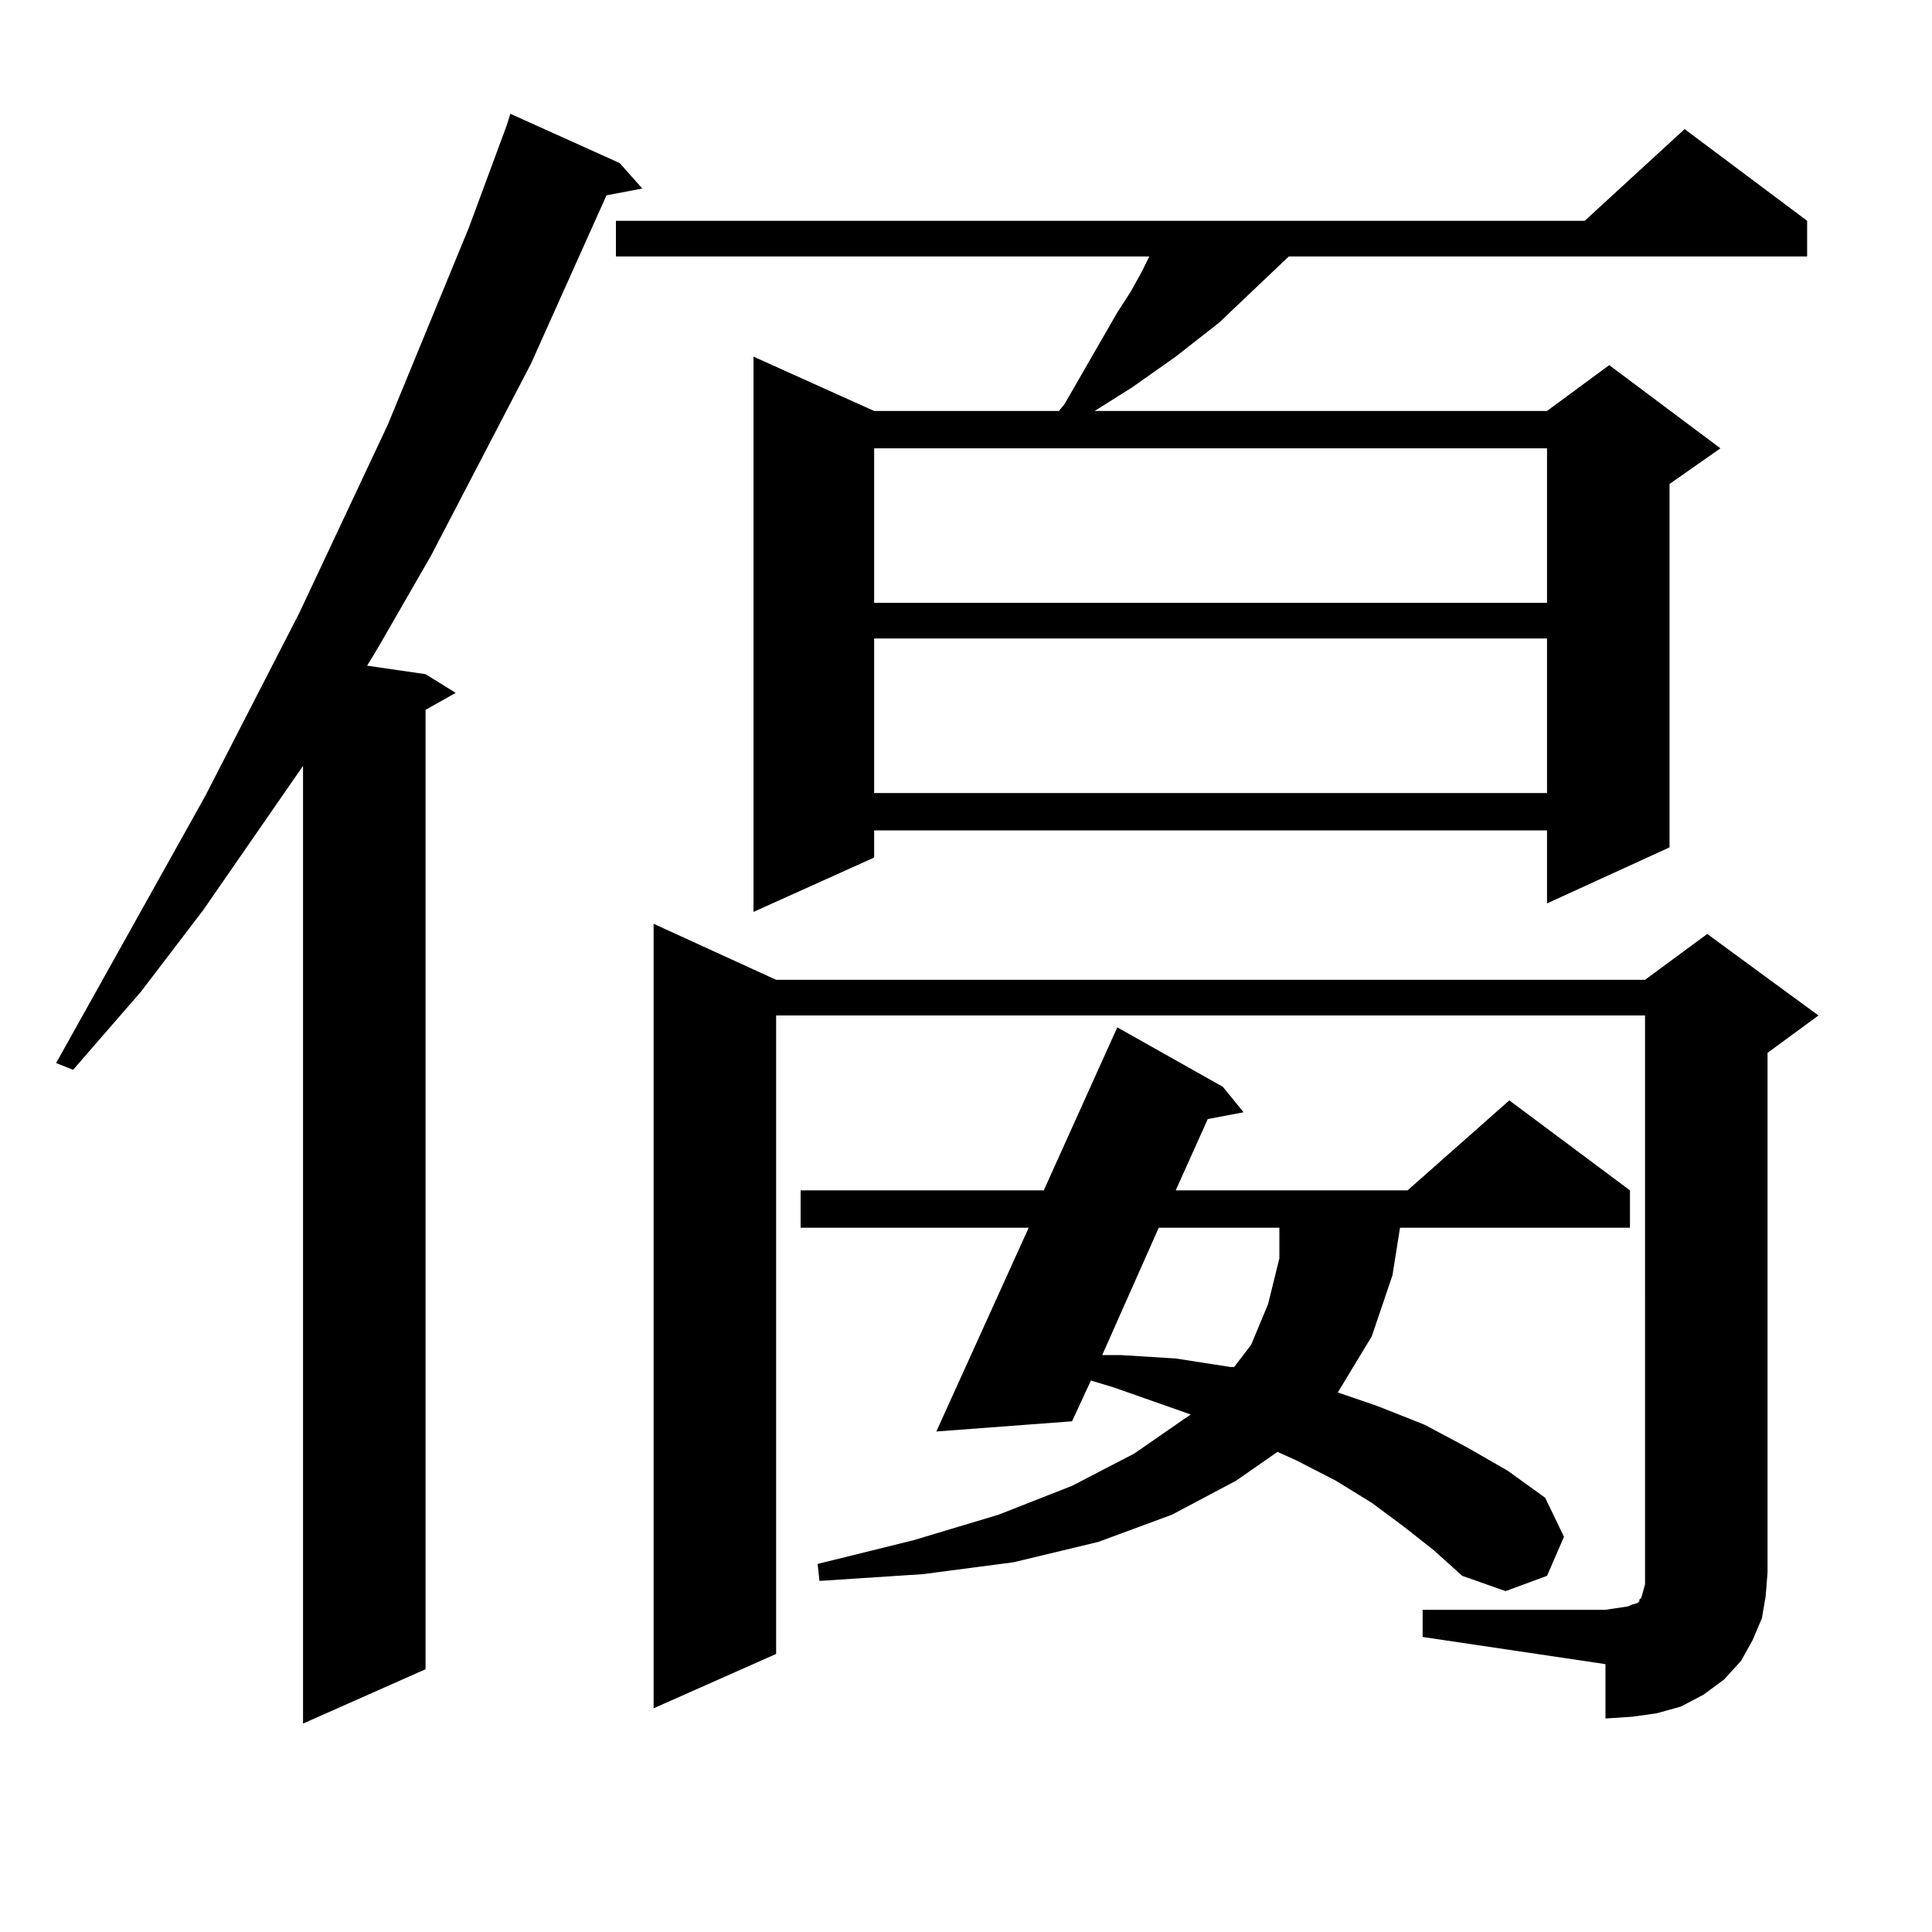
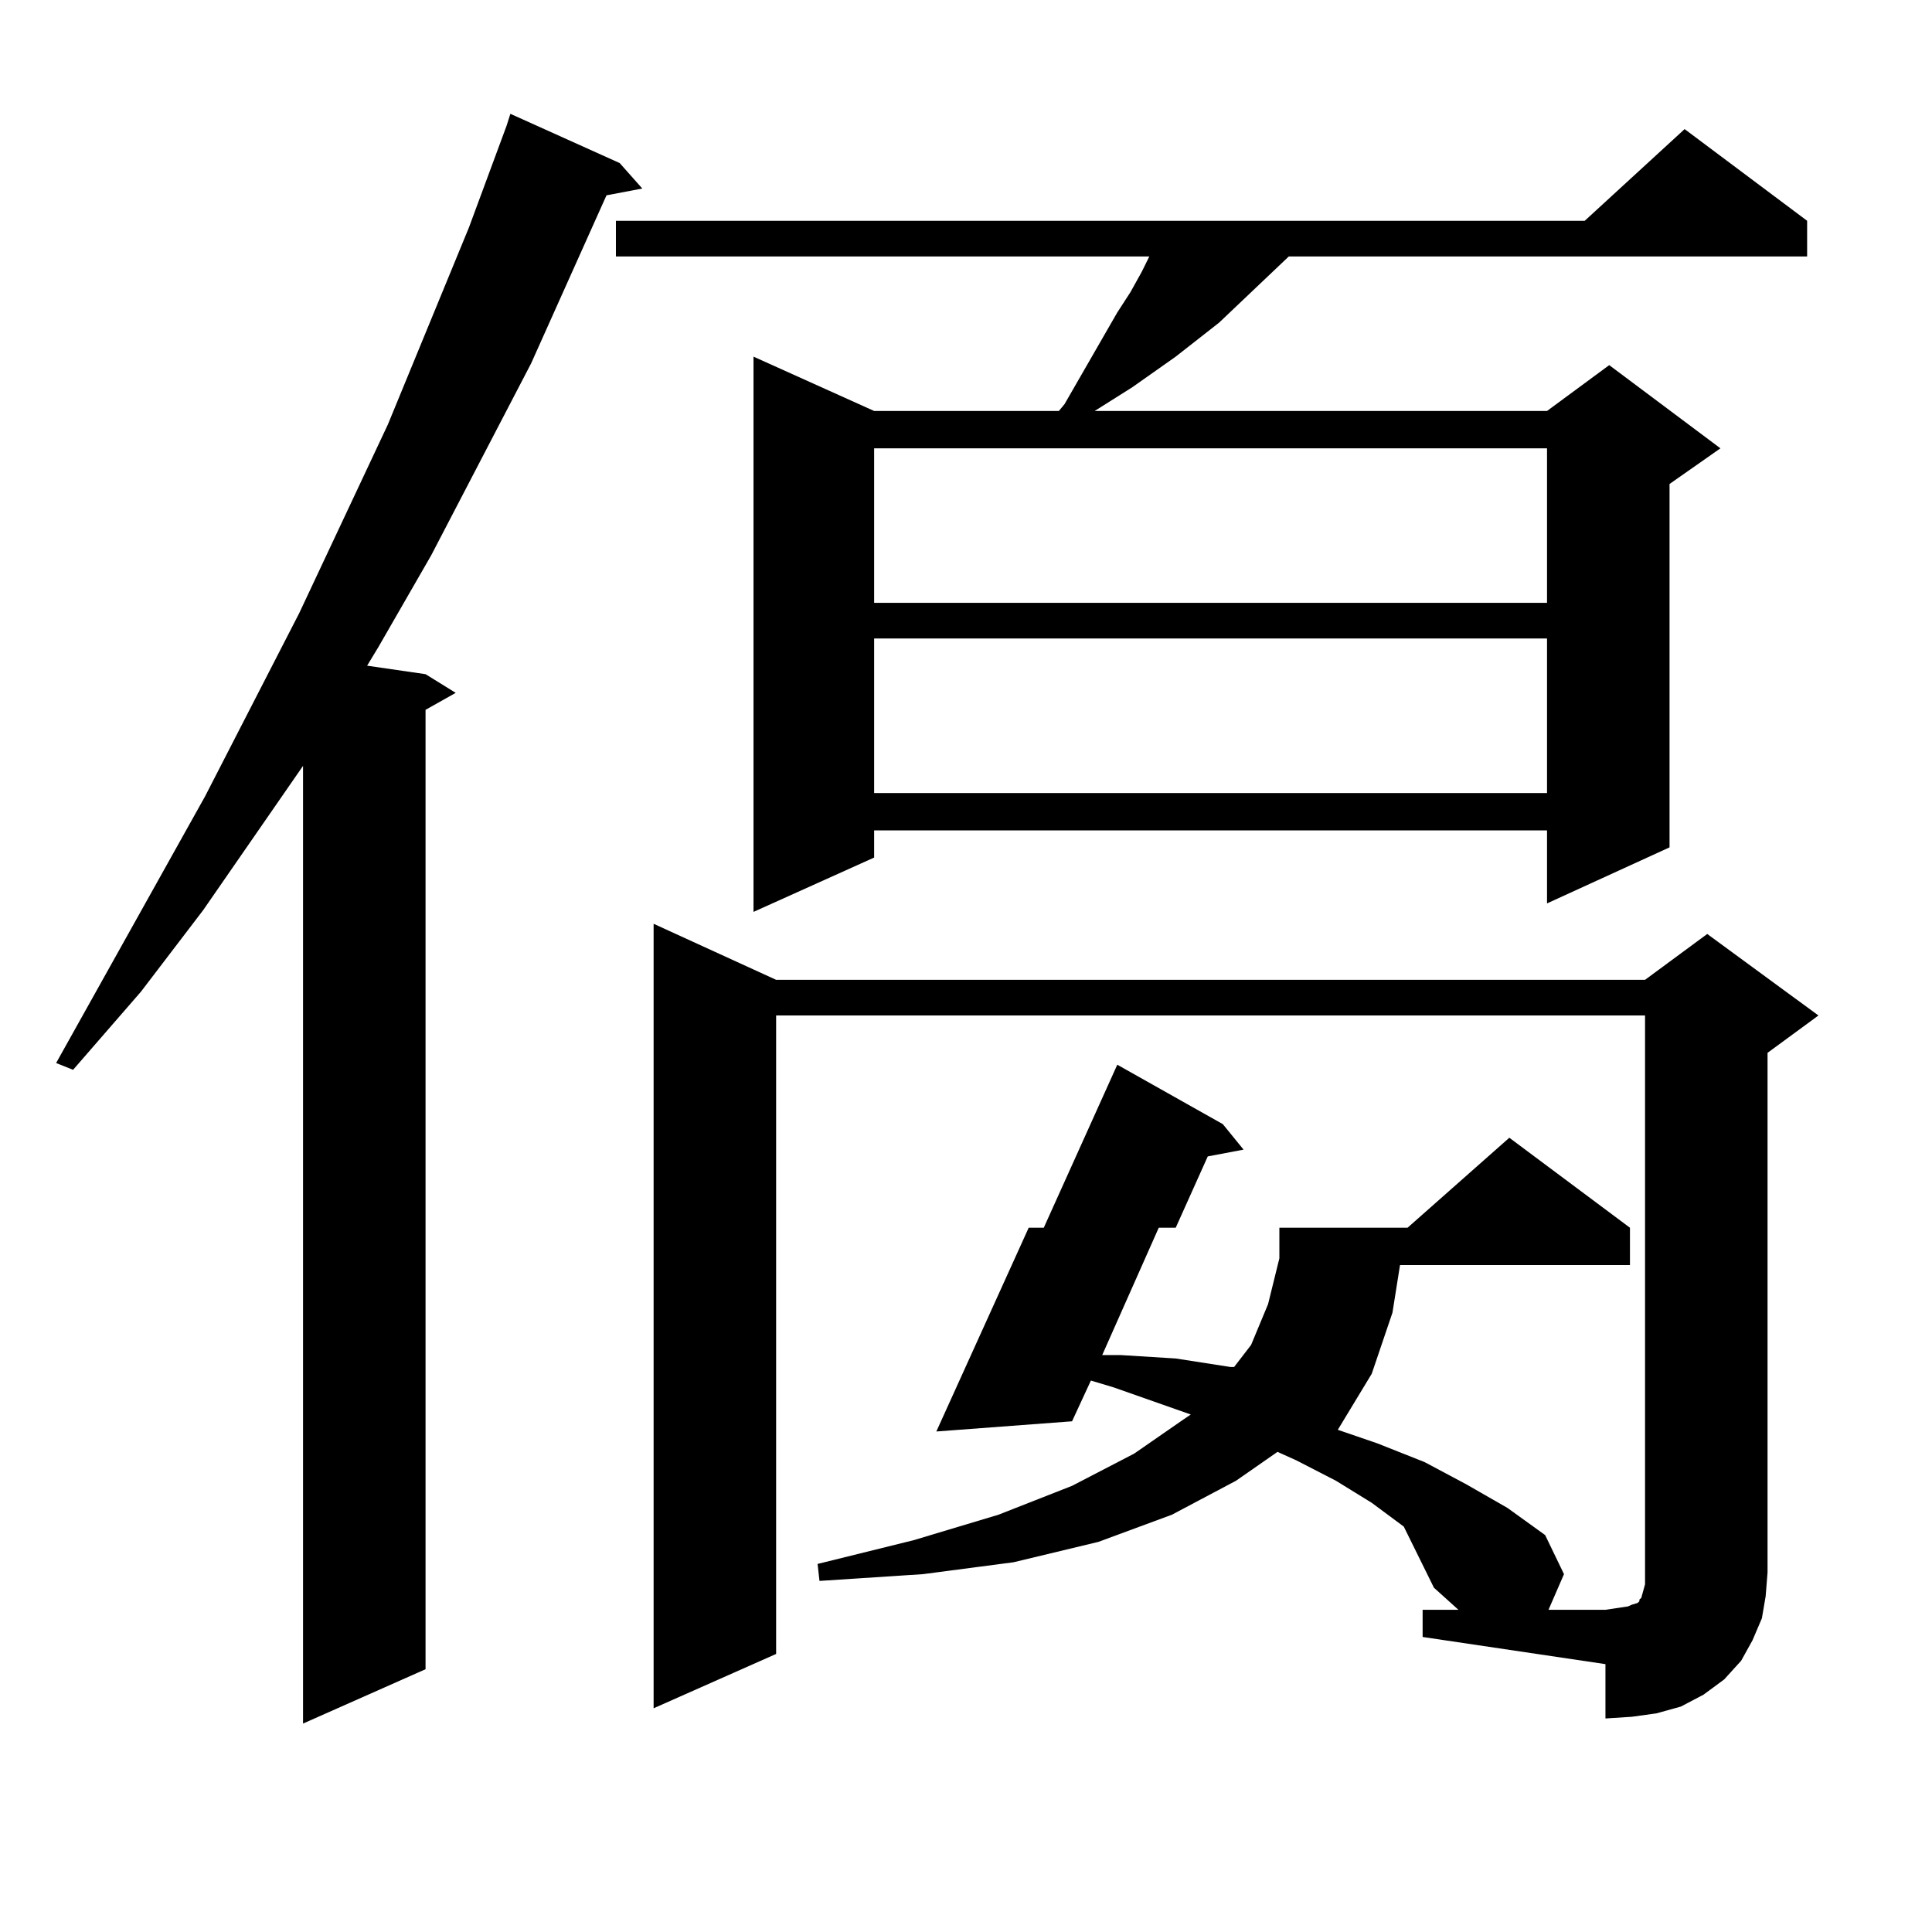
<svg xmlns="http://www.w3.org/2000/svg" version="1.1" id="图层_1" x="0px" y="0px" width="1000px" height="1000px" viewBox="0 0 1000 1000" enable-background="new 0 0 1000 1000" xml:space="preserve">
-   <path d="M320.748,84.398l11.707,13.184l-18.536,3.516l-39.023,87.012l-51.706,99.316l-27.316,47.461l-5.854,9.668l30.243,4.395  l15.609,9.668l-15.609,8.789v496.582l-63.413,28.125V396.41l-51.706,74.707l-32.194,42.188l-35.121,40.43l-8.78-3.516  l77.071-137.988l48.779-94.922l45.853-97.559l41.95-101.953l19.512-52.734l1.951-6.152L320.748,84.398z M935.367,114.281v18.457  H667.081l-36.097,34.277l-22.438,17.578l-22.438,15.82l-19.512,12.305h234.141l32.194-23.73l57.56,43.066l-26.341,18.457v188.086  l-63.413,29.004v-37.793H452.452v14.063l-62.438,28.125V184.594l62.438,28.125h95.607l2.927-3.516l27.316-47.461l6.829-10.547  l5.854-10.547l3.902-7.91H318.797v-18.457h501.451l51.706-47.461L935.367,114.281z M736.348,833.227h94.632l5.854-0.879l5.854-0.879  l1.951-0.879l2.927-0.879l0.976-0.879v-0.879l0.976-0.879l0.976-3.516l0.976-3.516v-6.152V525.609H401.722v330.469l-63.413,28.125  V478.148l63.413,29.004h449.745l32.194-23.73l57.56,42.188l-26.341,19.336v268.945l-0.976,12.305l-1.951,11.426l-4.878,11.426  l-5.854,10.547l-8.78,9.668l-10.731,7.91l-11.707,6.152l-12.683,3.516l-12.683,1.758l-13.658,0.879v-28.125l-94.632-14.063V833.227z   M726.592,790.16l-16.585-12.305l-18.536-11.426l-20.487-10.547l-9.756-4.395l-21.463,14.941l-33.17,17.578l-38.048,14.063  l-43.901,10.547l-46.828,6.152l-53.657,3.516l-0.976-8.789l49.755-12.305l43.901-13.184l38.048-14.941l32.194-16.699l25.365-17.578  l3.902-2.637l-39.999-14.063l-11.707-3.516l-9.756,21.094l-70.242,5.273l47.804-105.469H414.404v-19.336h125.851l38.048-84.375  l54.633,30.762l10.731,13.184l-18.536,3.516l-16.585,36.914h119.997l52.682-46.582l62.438,46.582v19.336H724.641l-3.902,24.609  l-10.731,31.641l-17.561,29.004l20.487,7.031l24.39,9.668l21.463,11.426l21.463,12.305l19.512,14.063l9.756,20.215l-8.78,20.215  l-21.463,7.91l-22.438-7.91l-14.634-13.184L726.592,790.16z M452.452,232.055v79.98h348.284v-79.98H452.452z M452.452,330.492v79.98  h348.284v-79.98H452.452z M599.766,635.473l-29.268,65.918h9.756l28.292,1.758l28.292,4.395h1.951l8.78-11.426l8.78-21.094  l5.854-23.73v-15.82H599.766z" />
+   <path d="M320.748,84.398l11.707,13.184l-18.536,3.516l-39.023,87.012l-51.706,99.316l-27.316,47.461l-5.854,9.668l30.243,4.395  l15.609,9.668l-15.609,8.789v496.582l-63.413,28.125V396.41l-51.706,74.707l-32.194,42.188l-35.121,40.43l-8.78-3.516  l77.071-137.988l48.779-94.922l45.853-97.559l41.95-101.953l19.512-52.734l1.951-6.152L320.748,84.398z M935.367,114.281v18.457  H667.081l-36.097,34.277l-22.438,17.578l-22.438,15.82l-19.512,12.305h234.141l32.194-23.73l57.56,43.066l-26.341,18.457v188.086  l-63.413,29.004v-37.793H452.452v14.063l-62.438,28.125V184.594l62.438,28.125h95.607l2.927-3.516l27.316-47.461l6.829-10.547  l5.854-10.547l3.902-7.91H318.797v-18.457h501.451l51.706-47.461L935.367,114.281z M736.348,833.227h94.632l5.854-0.879l5.854-0.879  l1.951-0.879l2.927-0.879l0.976-0.879v-0.879l0.976-0.879l0.976-3.516l0.976-3.516v-6.152V525.609H401.722v330.469l-63.413,28.125  V478.148l63.413,29.004h449.745l32.194-23.73l57.56,42.188l-26.341,19.336v268.945l-0.976,12.305l-1.951,11.426l-4.878,11.426  l-5.854,10.547l-8.78,9.668l-10.731,7.91l-11.707,6.152l-12.683,3.516l-12.683,1.758l-13.658,0.879v-28.125l-94.632-14.063V833.227z   M726.592,790.16l-16.585-12.305l-18.536-11.426l-20.487-10.547l-9.756-4.395l-21.463,14.941l-33.17,17.578l-38.048,14.063  l-43.901,10.547l-46.828,6.152l-53.657,3.516l-0.976-8.789l49.755-12.305l43.901-13.184l38.048-14.941l32.194-16.699l25.365-17.578  l3.902-2.637l-39.999-14.063l-11.707-3.516l-9.756,21.094l-70.242,5.273l47.804-105.469H414.404h125.851l38.048-84.375  l54.633,30.762l10.731,13.184l-18.536,3.516l-16.585,36.914h119.997l52.682-46.582l62.438,46.582v19.336H724.641l-3.902,24.609  l-10.731,31.641l-17.561,29.004l20.487,7.031l24.39,9.668l21.463,11.426l21.463,12.305l19.512,14.063l9.756,20.215l-8.78,20.215  l-21.463,7.91l-22.438-7.91l-14.634-13.184L726.592,790.16z M452.452,232.055v79.98h348.284v-79.98H452.452z M452.452,330.492v79.98  h348.284v-79.98H452.452z M599.766,635.473l-29.268,65.918h9.756l28.292,1.758l28.292,4.395h1.951l8.78-11.426l8.78-21.094  l5.854-23.73v-15.82H599.766z" />
</svg>